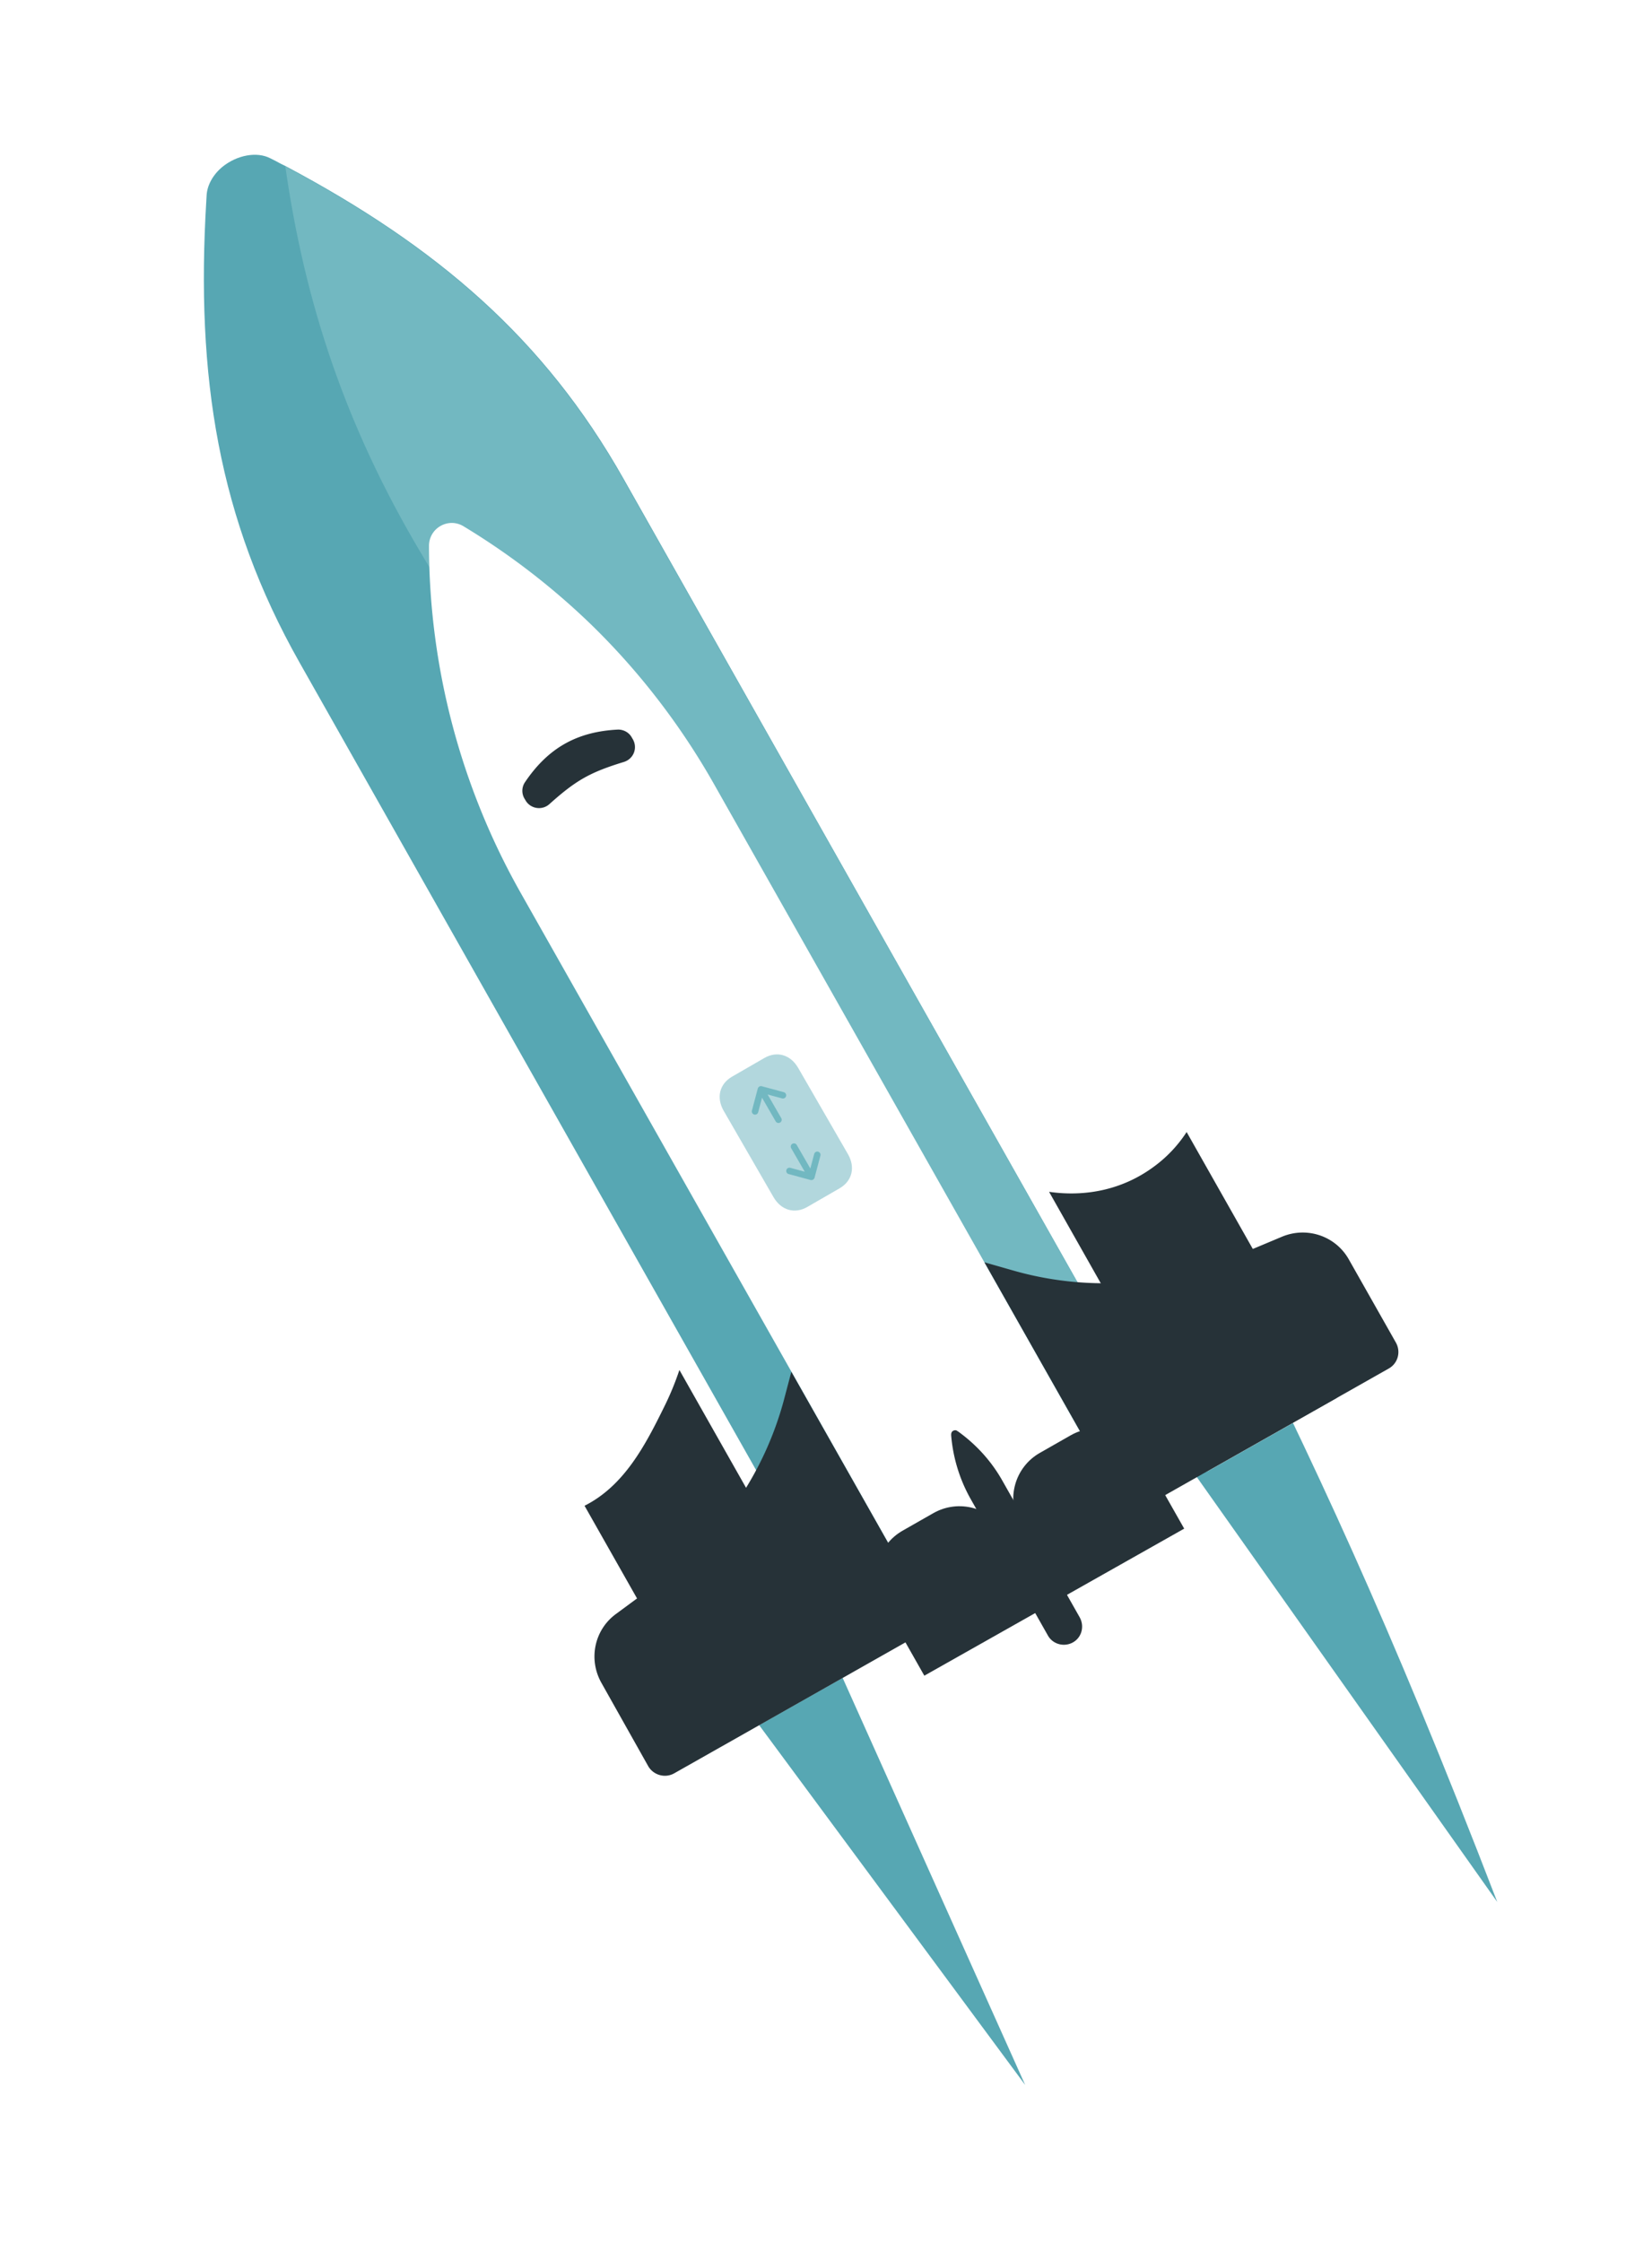
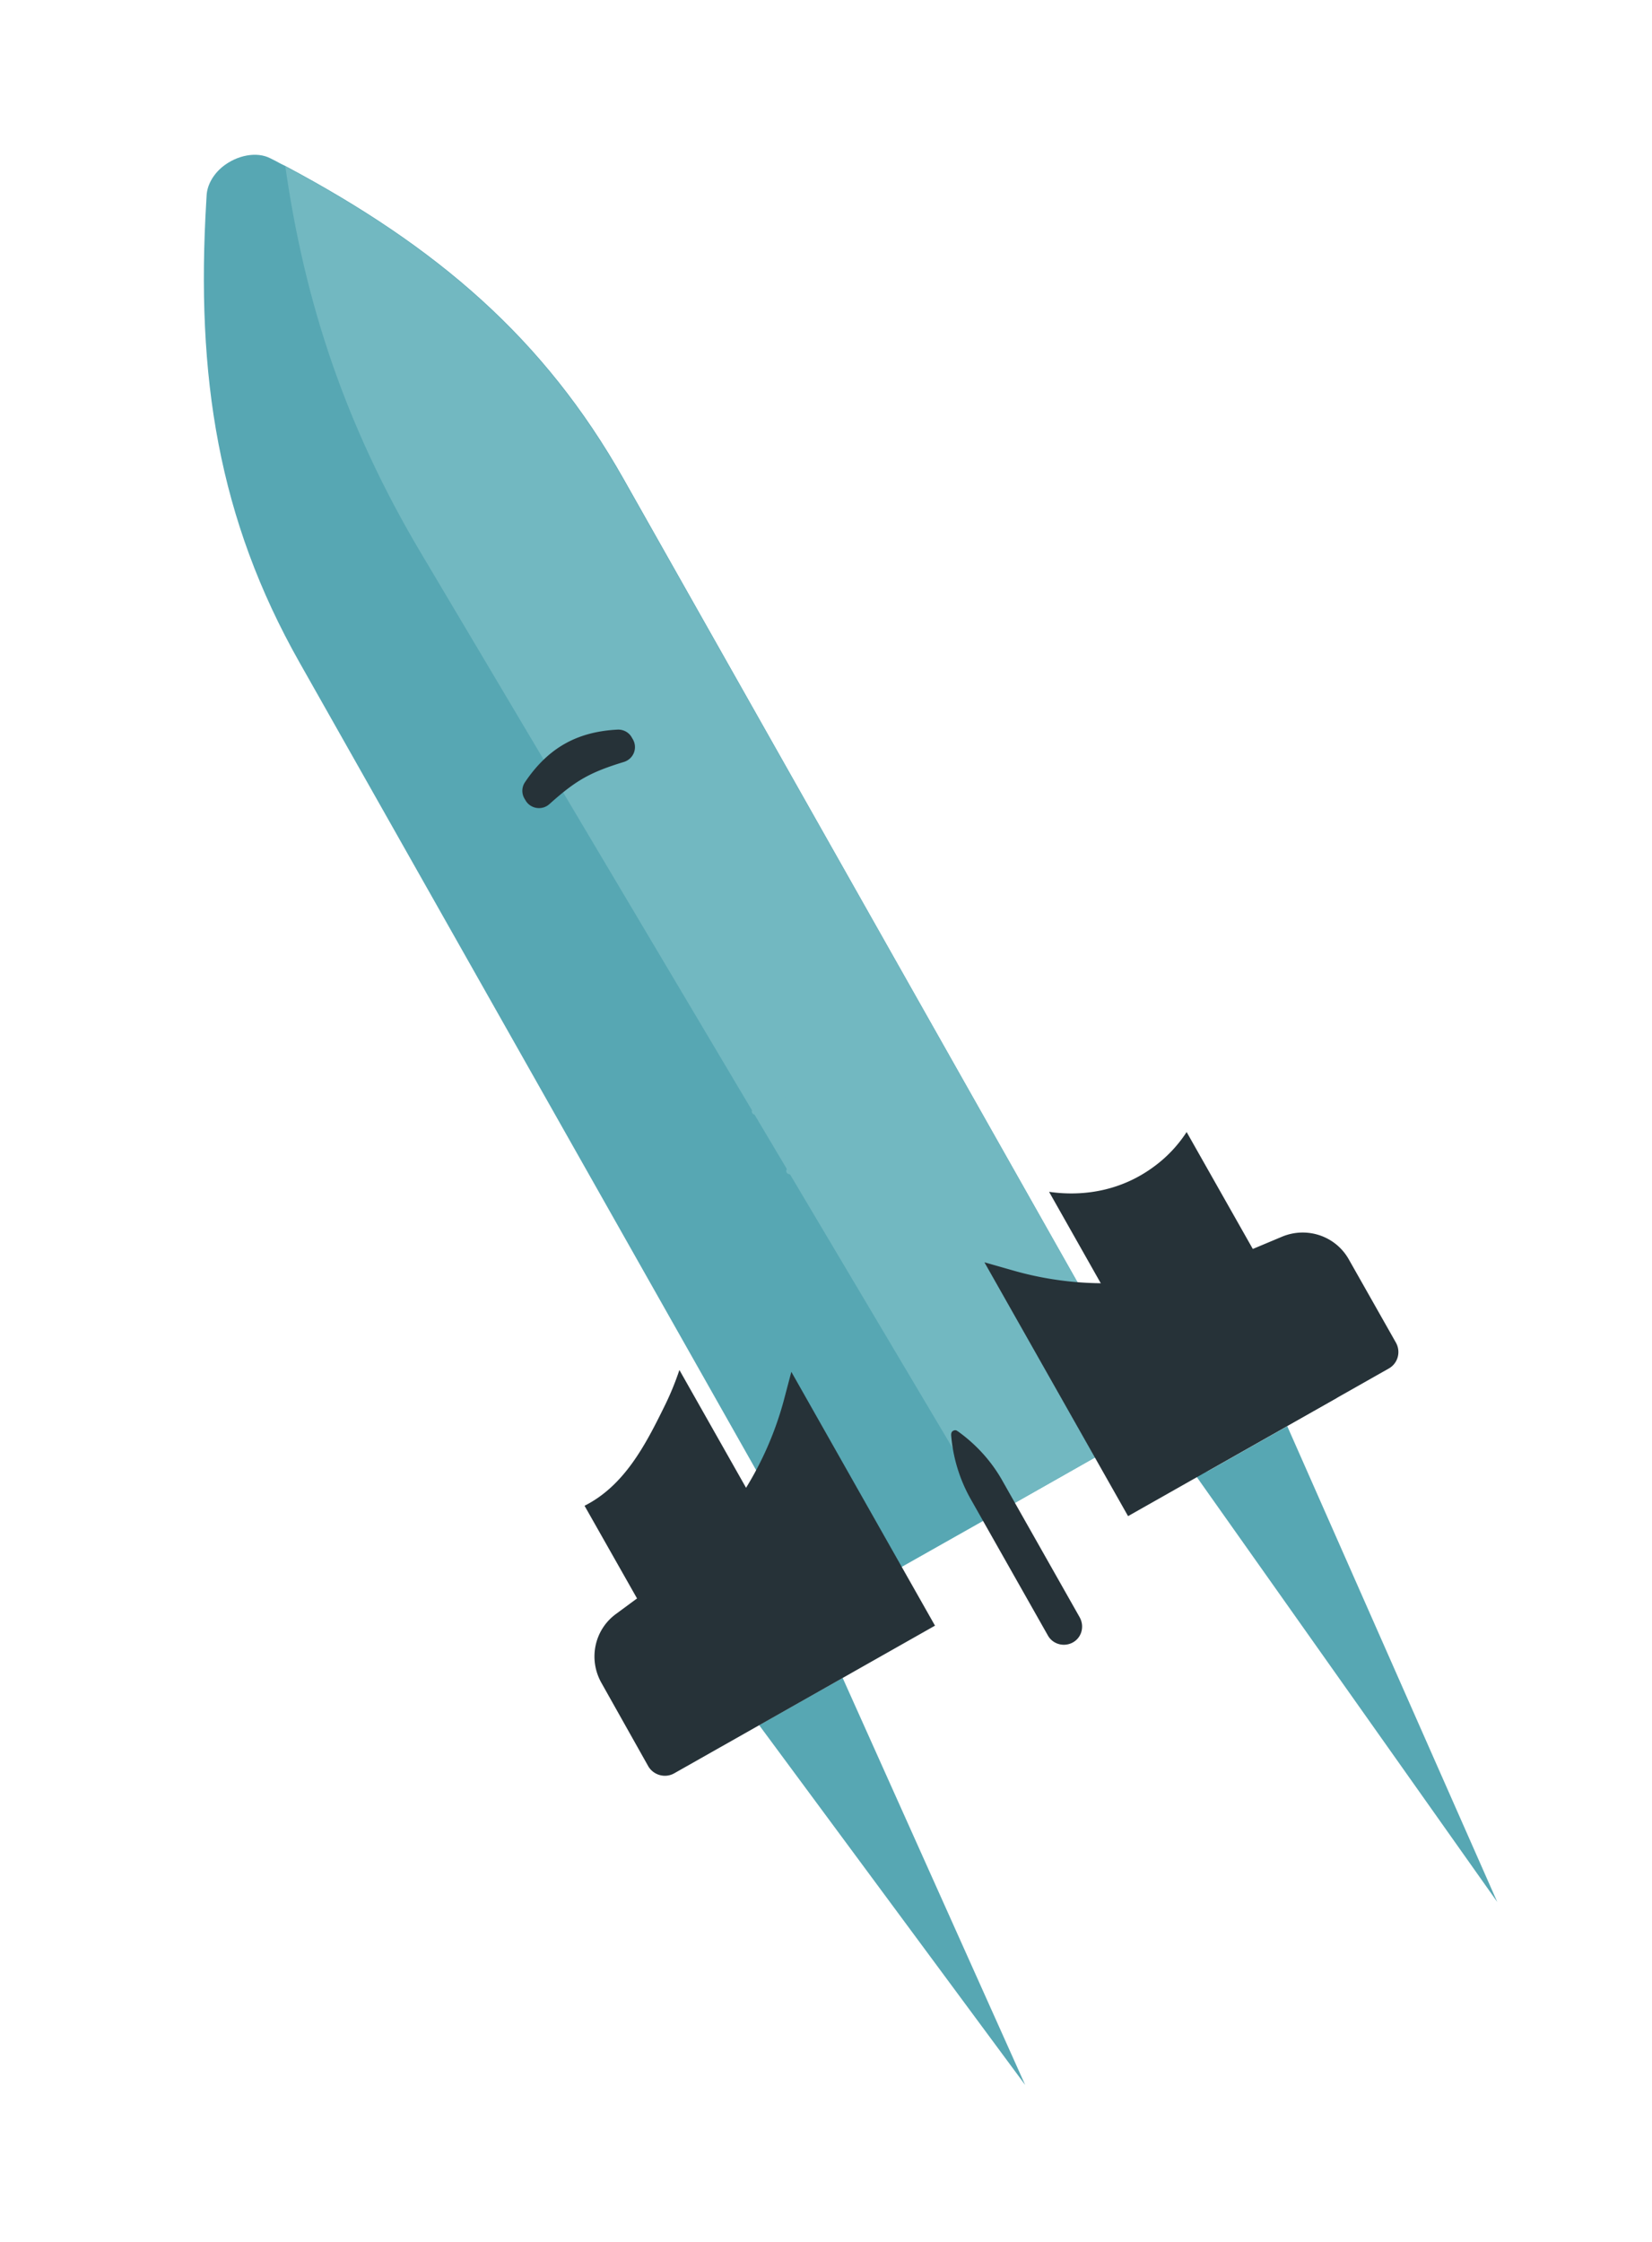
<svg xmlns="http://www.w3.org/2000/svg" width="395" height="536" fill="none">
  <g filter="url(#filter0_d)">
-     <path d="M180.451 350.889l61.67 137.504-93.978-127.075c-6.344-10.793 26.255-21.222 32.308-10.429zM288.751 294.588l-33.183 9.481L355 444.652c-26.103-67.727-44.023-105.493-66.249-150.064z" fill="#57A7B3" />
+     <path d="M180.451 350.889l61.67 137.504-93.978-127.075c-6.344-10.793 26.255-21.222 32.308-10.429zM288.751 294.588l-33.183 9.481L355 444.652z" fill="#57A7B3" />
    <path d="M273.582 330.032l-39.236 22.244-38.215 21.587L68.578 148.292C49.25 114.089 43.78 80.177 46.334 37.878l.073-1.24c.146-2.334 1.459-4.813 3.72-6.71 3.573-2.917 8.313-3.72 11.45-2.115l1.312.657c.802.437 1.604.875 2.407 1.24 36.318 19.326 61.844 41.205 80.805 74.752l127.481 225.57z" fill="#57A7B3" />
    <path d="M273.582 330.033l-39.236 22.243L97.603 122.112c-17.94-30.193-27.713-59.584-32.38-92.329 36.319 19.326 61.844 41.205 80.805 74.753l127.554 225.497z" fill="#72B8C1" />
    <path d="M316.683 324.198l-31.068 17.576-116.468-205.952a148.73 148.73 0 01-18.816-61.771l-.073-.657c-.073-1.167.292-2.407 1.167-3.209a3.867 3.867 0 014.886-.364l.657.437c17.722 12.617 32.526 28.953 43.247 47.915l116.468 206.025z" fill="#fff" />
    <path d="M280.729 260.604a31.442 31.442 0 01-7.877 8.313c-7.511 5.543-16.409 7.22-25.014 5.981l37.777 66.803 31.068-17.576-35.954-63.521z" fill="#263238" />
    <path d="M200.434 389.98l-31.068 17.576L52.898 201.604a148.725 148.725 0 01-18.816-61.771l-.073-.657c-.073-1.166.292-2.406 1.167-3.208a3.867 3.867 0 014.886-.365l.657.437c17.721 12.617 32.526 28.953 43.247 47.915L200.434 389.98z" fill="#fff" />
    <path d="M159.447 317.488a68.406 68.406 0 01-3.719 8.971c-4.522 9.189-9.554 18.742-18.962 23.483l32.6 57.541 31.068-17.576-40.987-72.419z" fill="#263238" />
-     <path d="M167.615 177.245l99.111 175.249c-8.897 12.106-31.213 24.723-46.164 26.109l-99.111-175.249a169.26 169.26 0 01-21.879-82.848c0-4.303 4.668-6.928 8.314-4.668a171.408 171.408 0 0130.558 23.557c11.377 11.085 21.222 23.847 29.171 37.85z" fill="#fff" />
-     <path d="M199.746 265.886l-11.905-20.62c-1.819-3.15-5.066-4.096-8.082-2.355l-7.717 4.455c-3.016 1.742-3.82 5.027-2.002 8.177l11.905 20.62c1.818 3.149 5.067 4.096 8.083 2.354l7.716-4.455c3.016-1.741 3.82-5.027 2.002-8.176z" fill="#B2D7DD" />
    <path d="M184.408 251.079l-5.27-1.425a.793.793 0 00-.947.547l-1.402 5.277a.771.771 0 001.492.395l.922-3.472 3.266 5.656a.77.77 0 101.335-.771l-3.265-5.656 3.467.938a.772.772 0 00.946-.544.773.773 0 00-.544-.945zM193.165 266.247l-1.401 5.277a.794.794 0 01-.947.547l-5.27-1.425a.772.772 0 01.403-1.49l3.468.937-3.265-5.656a.772.772 0 011.335-.771l3.265 5.657.922-3.472a.766.766 0 01.361-.469.771.771 0 011.129.865z" fill="#72B8C1" />
    <path d="M319.527 291.087c-3.136-5.615-9.991-7.949-15.971-5.469l-11.815 4.959c-16.701 7.001-35.371 8.095-52.728 3.063l-6.636-1.896 34.349 60.677 62.355-35.298c2.188-1.24 2.917-4.011 1.677-6.199l-11.231-19.837zM140.778 392.241c-3.136-5.616-1.678-12.69 3.573-16.482l10.283-7.585c14.586-10.721 25.161-26.109 29.828-43.612l1.75-6.636 34.35 60.677-62.354 35.298c-2.188 1.239-4.96.437-6.199-1.678l-11.231-19.982zM146.174 172.14c-8.095 2.479-11.45 4.376-17.794 10.064-1.751 1.604-4.595 1.167-5.762-.948l-.219-.365a3.665 3.665 0 01.146-3.938c5.47-8.095 12.325-12.033 22.098-12.544 1.385-.073 2.771.657 3.427 1.896l.219.365c1.24 2.115.219 4.74-2.115 5.47z" fill="#263238" />
-     <path d="M280.145 355.412l-29.317 16.555-9.919-17.503c-3.427-6.054-1.312-13.784 4.814-17.212l7.293-4.157c6.053-3.427 13.783-1.312 17.211 4.814l9.918 17.503zM247.327 374.008l-29.317 16.555-9.919-17.503c-3.428-6.053-1.313-13.783 4.813-17.211l7.293-4.157c6.054-3.428 13.784-1.313 17.212 4.813l9.918 17.503z" fill="#263238" />
    <path d="M253.526 382.614c-2.115 1.167-4.813.438-5.98-1.677l-18.451-32.599a37.175 37.175 0 01-4.668-15.243v-.145c0-.292.073-.584.292-.803.365-.291.875-.364 1.167-.073l.146.073c4.376 3.136 8.022 7.147 10.647 11.815l18.452 32.599c1.239 2.188.51 4.886-1.605 6.053z" fill="#263238" />
  </g>
  <defs>
    <filter id="filter0_d" x="0" y="0" width="395" height="535.393" filterUnits="userSpaceOnUse" color-interpolation-filters="sRGB">
      <feFlood flood-opacity="0" result="BackgroundImageFix" />
      <feColorMatrix in="SourceAlpha" values="0 0 0 0 0 0 0 0 0 0 0 0 0 0 0 0 0 0 127 0" />
      <feOffset dx="3" dy="10" />
      <feGaussianBlur stdDeviation="18.5" />
      <feColorMatrix values="0 0 0 0 0 0 0 0 0 0 0 0 0 0 0 0 0 0 0.08 0" />
      <feBlend in2="BackgroundImageFix" result="effect1_dropShadow" />
      <feBlend in="SourceGraphic" in2="effect1_dropShadow" result="shape" />
    </filter>
  </defs>
</svg>